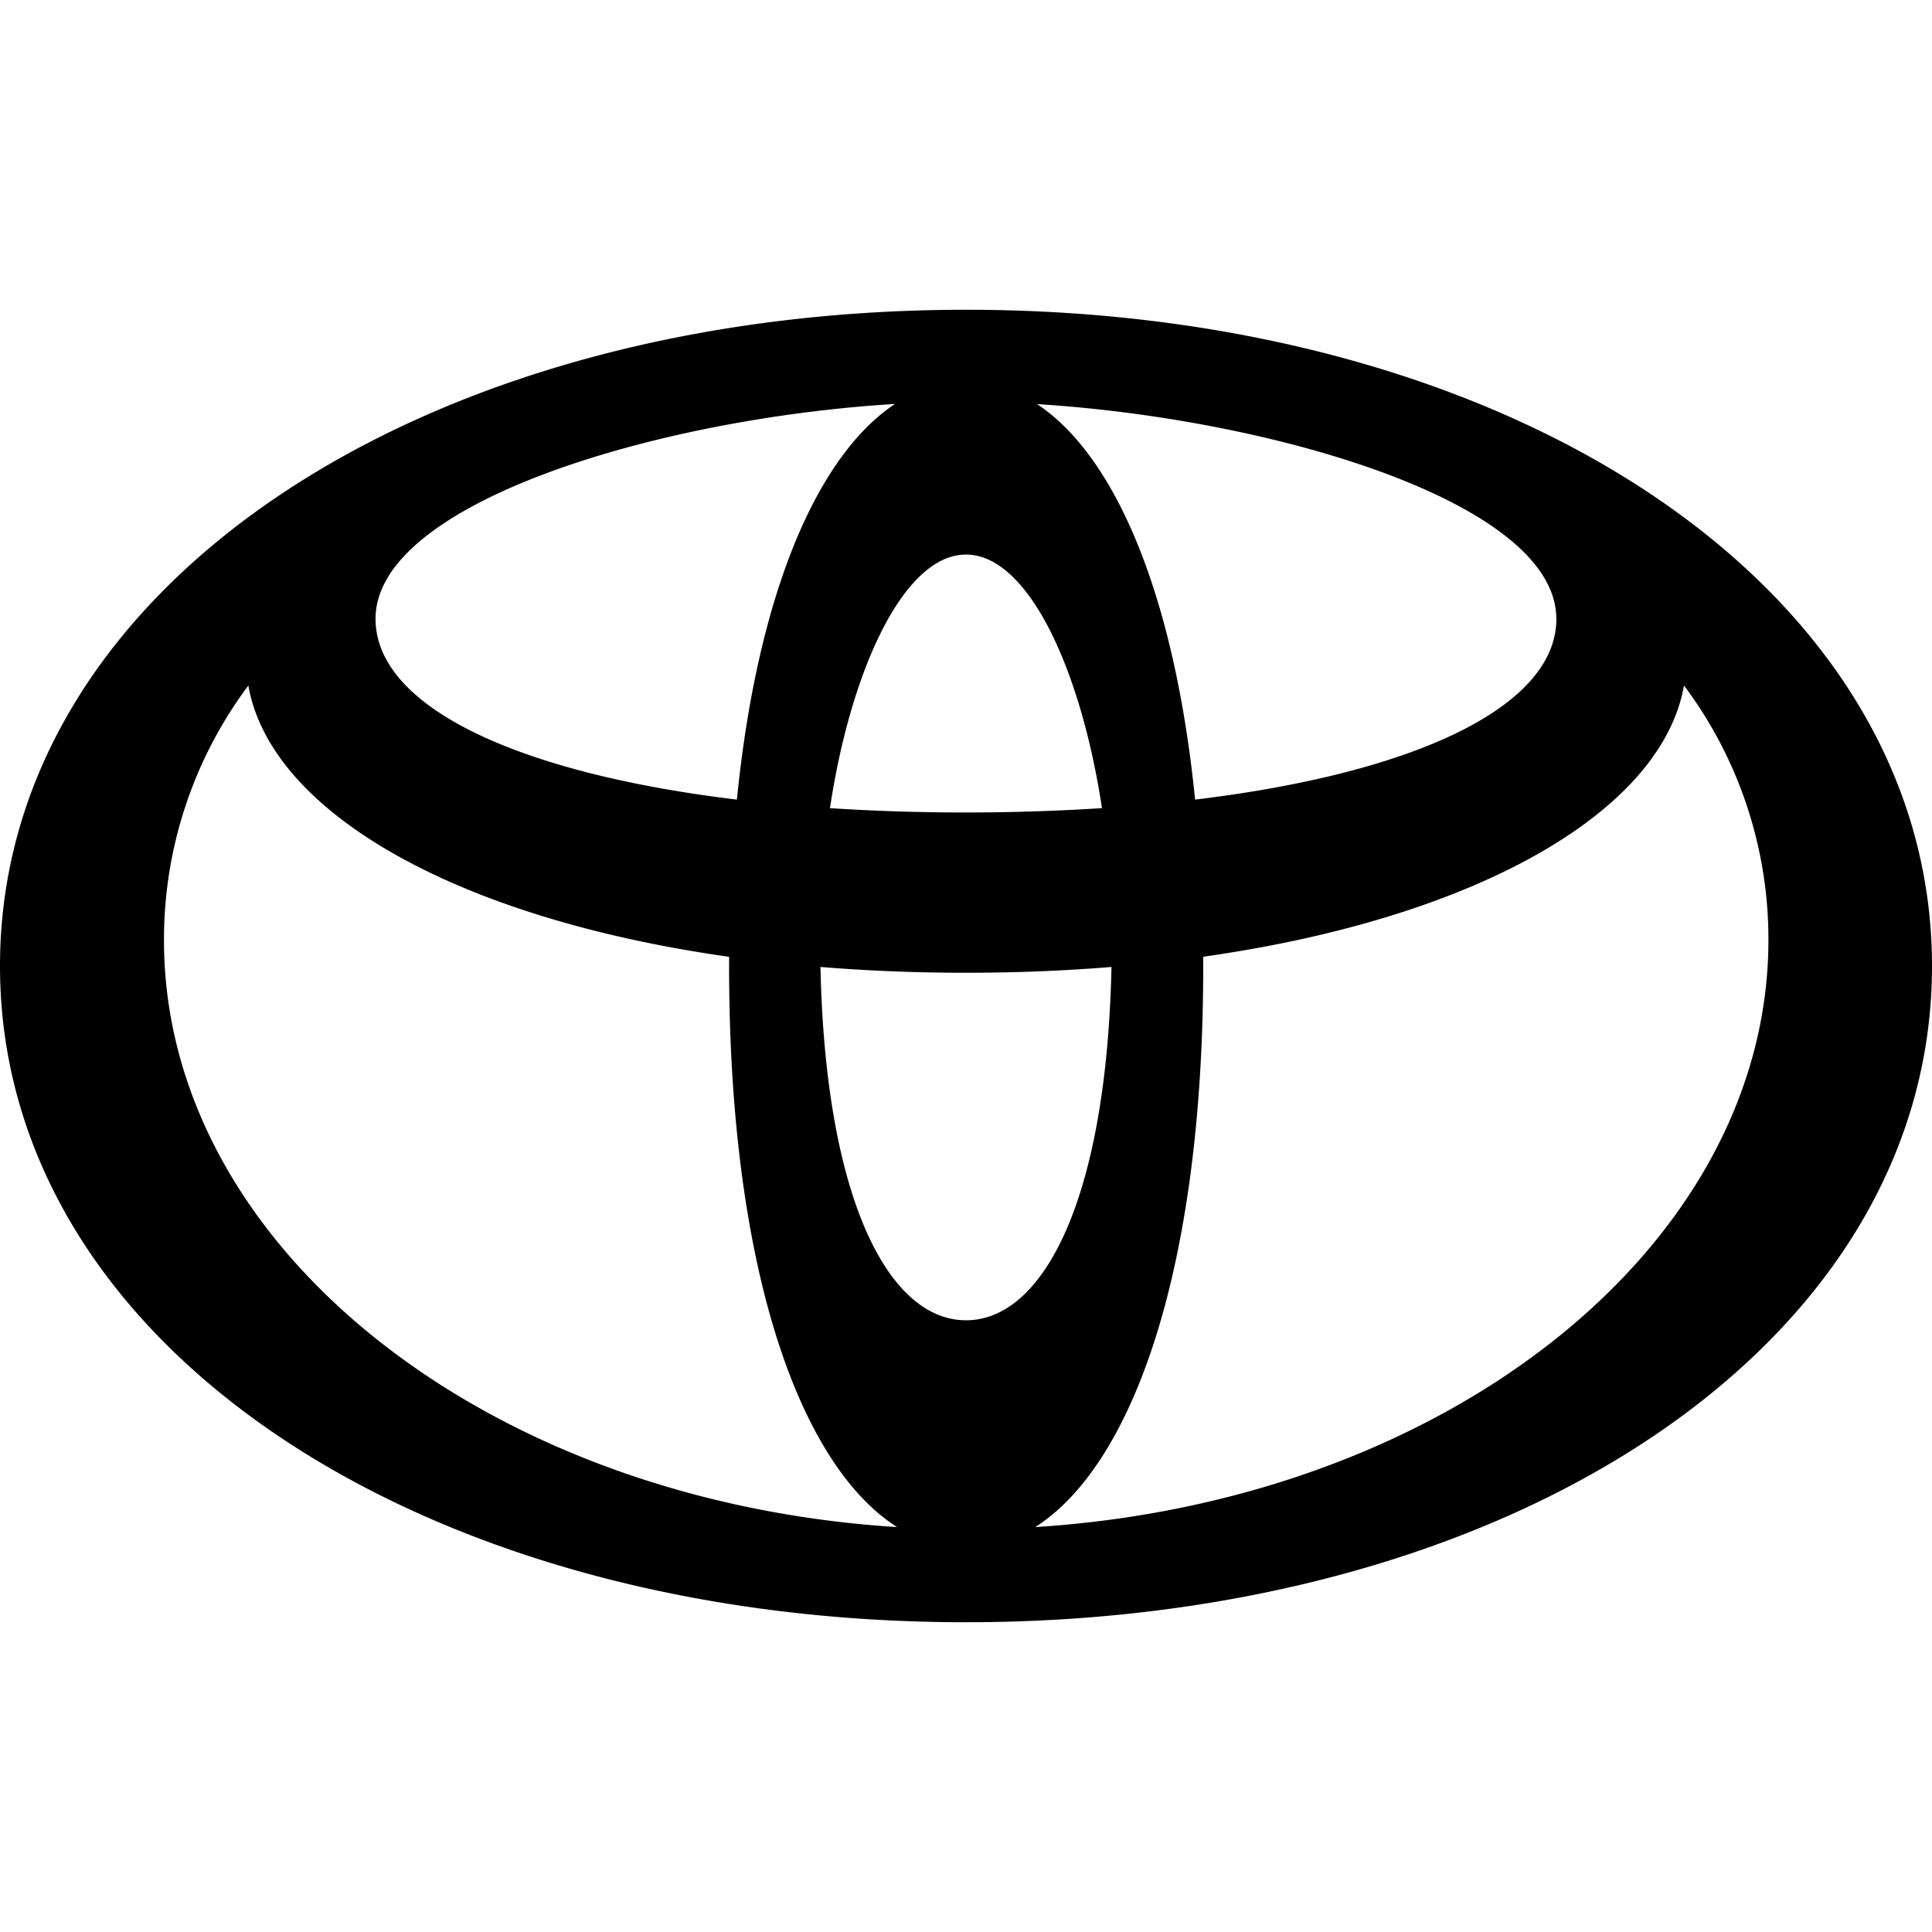
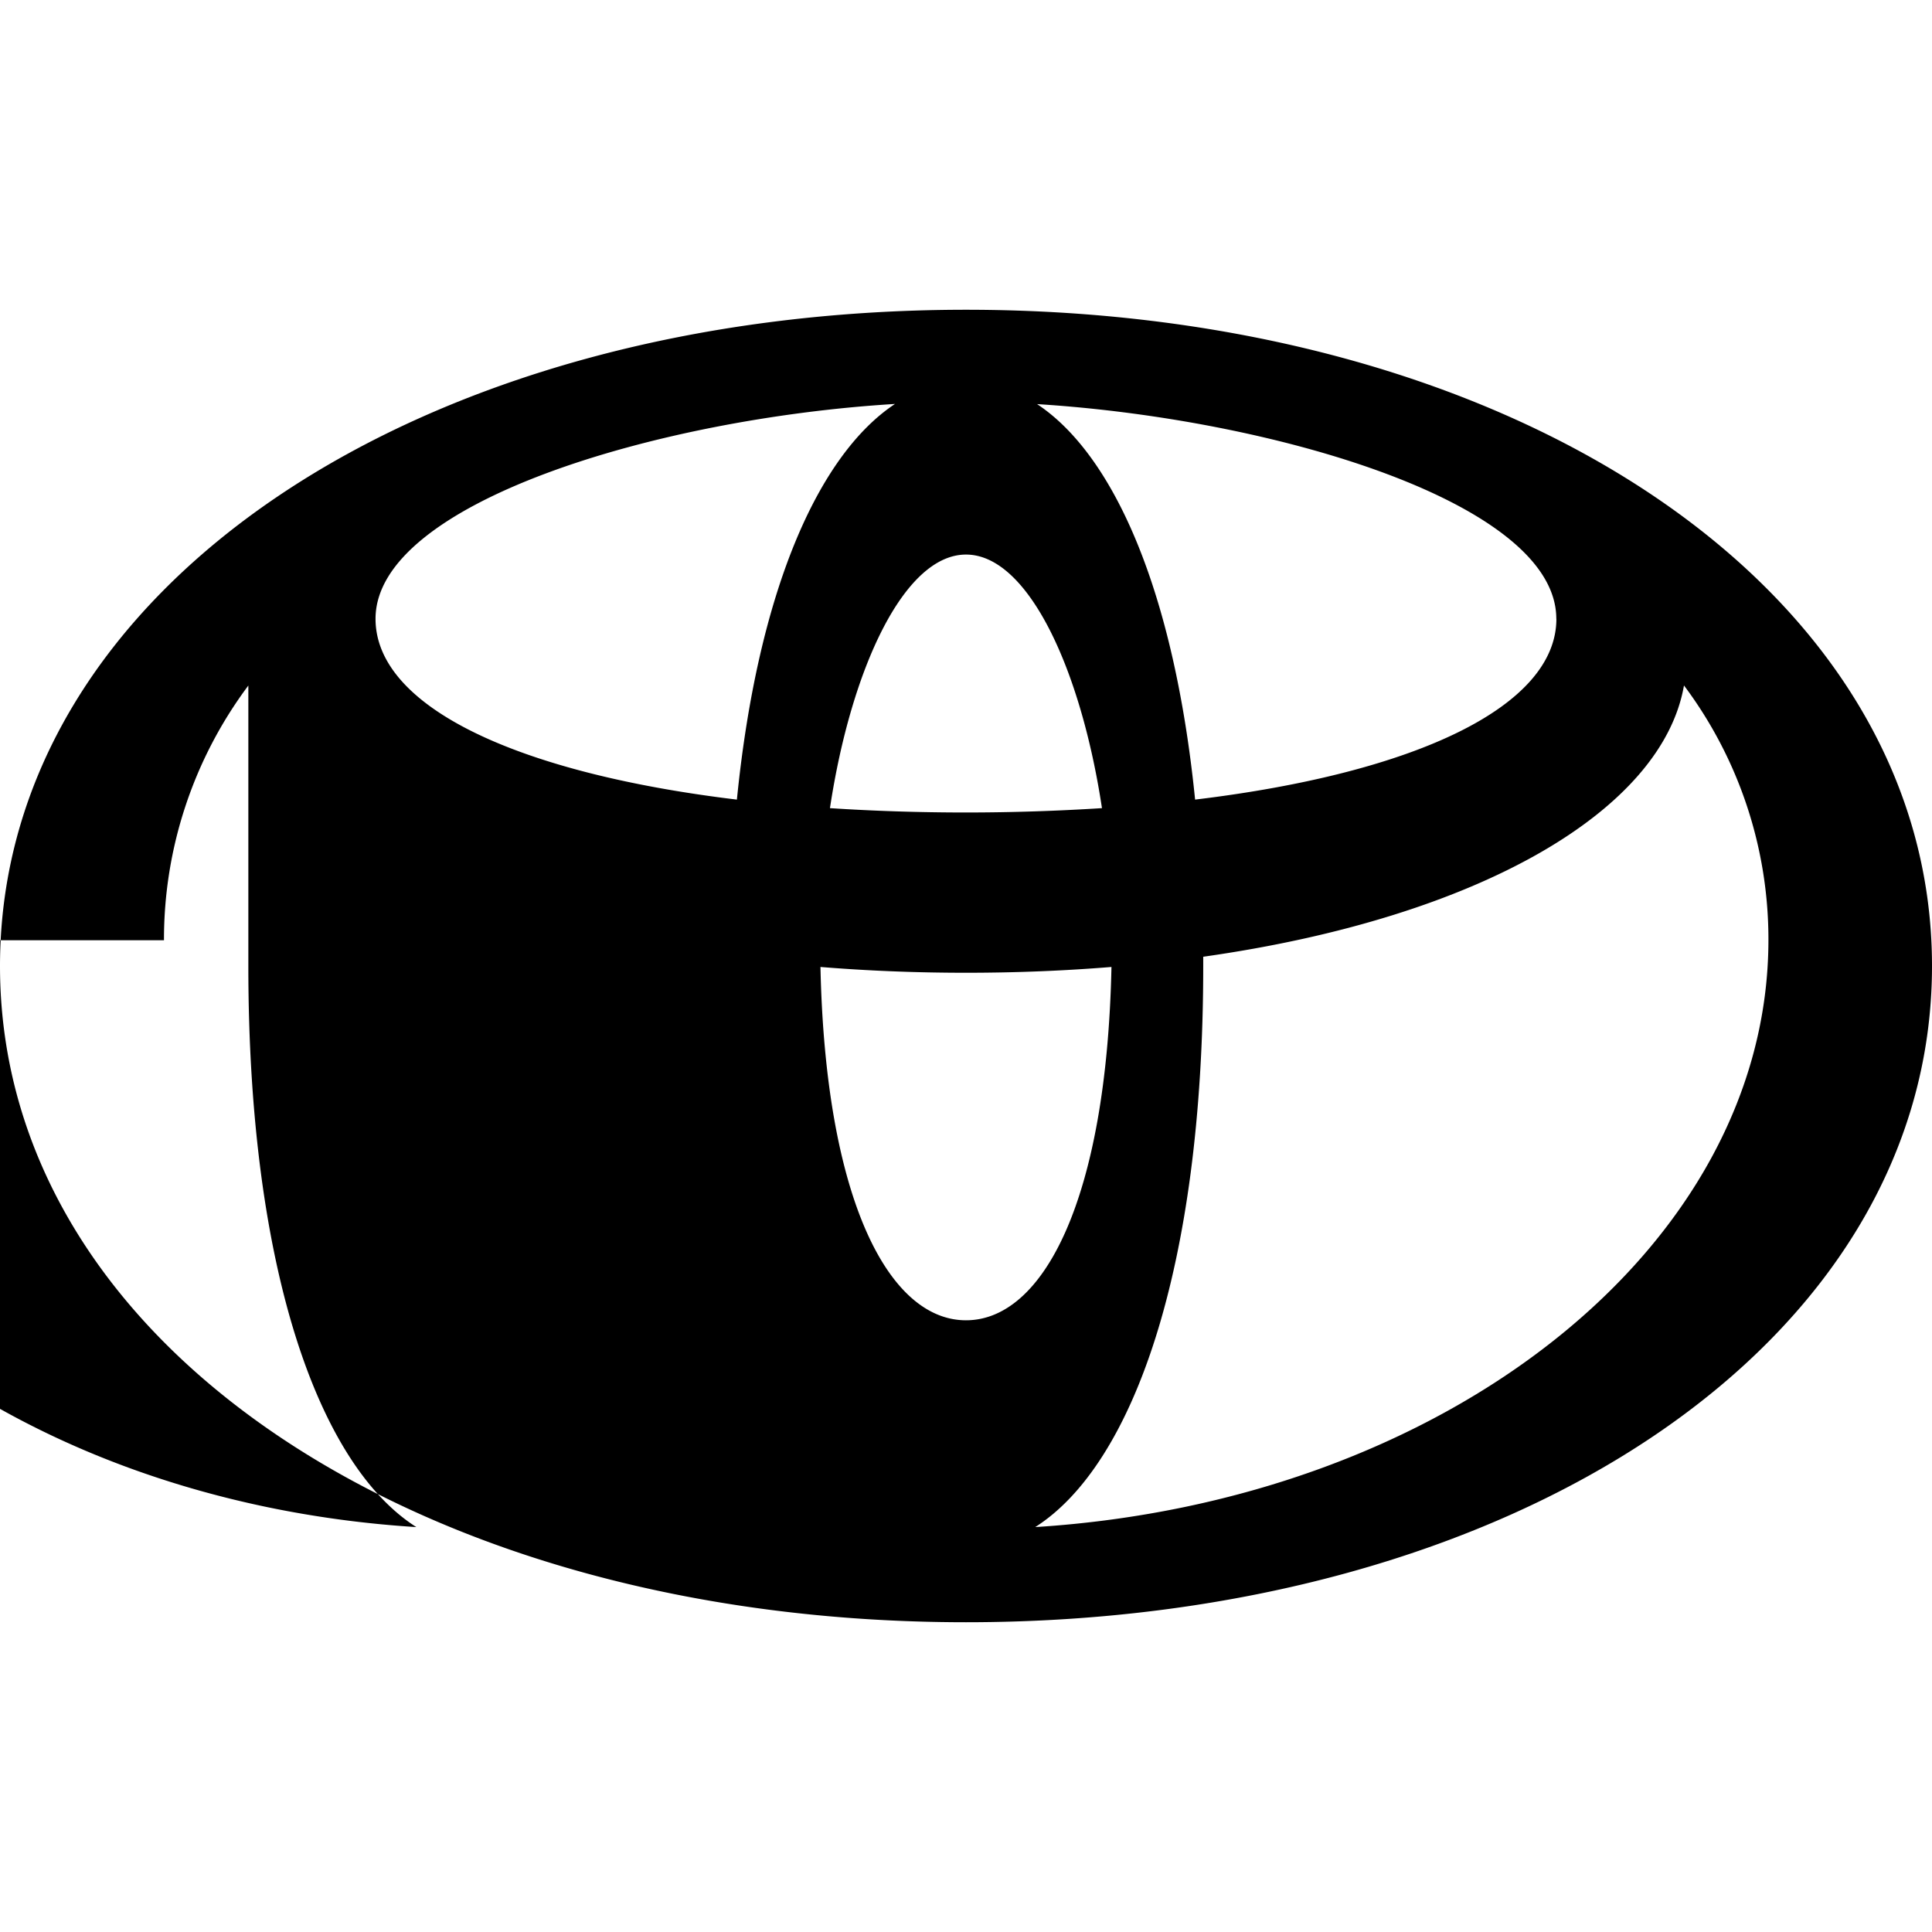
<svg xmlns="http://www.w3.org/2000/svg" role="img" viewBox="0 0 24 24" id="Toyota--Streamline-Simple-Icons" height="24" width="24">
  <desc>
    Toyota Streamline Icon: https://streamlinehq.com
  </desc>
  <title>Toyota</title>
-   <path d="M12 3.848C5.223 3.848 0 7.298 0 12c0 4.702 5.224 8.152 12 8.152S24 16.702 24 12c0 -4.702 -5.223 -8.152 -12 -8.152zm7.334 3.839c0 1.08 -1.725 1.913 -4.488 2.246 -0.26 -2.58 -1.005 -4.279 -1.963 -4.913 2.948 0.184 6.45 1.227 6.45 2.667zM12 16.401c-0.96 0 -1.746 -1.5 -1.808 -4.389 0.577 0.047 1.18 0.072 1.808 0.072 0.628 0 1.23 -0.025 1.807 -0.072 -0.061 2.89 -0.847 4.389 -1.807 4.389zm0 -6.308c-0.59 0 -1.155 -0.019 -1.69 -0.054 0.261 -1.728 0.92 -3.15 1.69 -3.15 0.77 0 1.428 1.422 1.689 3.15 -0.535 0.034 -1.099 0.054 -1.689 0.054zm-0.882 -5.075c-0.956 0.633 -1.706 2.333 -1.964 4.915C6.391 9.6 4.665 8.767 4.665 7.687c0 -1.44 3.504 -2.49 6.453 -2.669zM2.037 11.68a5.265 5.265 0 0 1 1.048 -3.164c0.27 1.547 2.522 2.881 5.972 3.37V12c0 3.772 0.879 6.203 2.087 6.97 -5.107 -0.321 -9.107 -3.48 -9.107 -7.29zm10.823 7.29c1.207 -0.767 2.087 -3.198 2.087 -6.97v-0.115c3.447 -0.488 5.704 -1.826 5.972 -3.37a5.26 5.26 0 0 1 1.049 3.165c-0.004 3.81 -4.008 6.969 -9.109 7.29z" fill="#000000" stroke-width="1" />
+   <path d="M12 3.848C5.223 3.848 0 7.298 0 12c0 4.702 5.224 8.152 12 8.152S24 16.702 24 12c0 -4.702 -5.223 -8.152 -12 -8.152zm7.334 3.839c0 1.08 -1.725 1.913 -4.488 2.246 -0.26 -2.58 -1.005 -4.279 -1.963 -4.913 2.948 0.184 6.45 1.227 6.45 2.667zM12 16.401c-0.96 0 -1.746 -1.5 -1.808 -4.389 0.577 0.047 1.18 0.072 1.808 0.072 0.628 0 1.23 -0.025 1.807 -0.072 -0.061 2.89 -0.847 4.389 -1.807 4.389zm0 -6.308c-0.59 0 -1.155 -0.019 -1.69 -0.054 0.261 -1.728 0.92 -3.15 1.69 -3.15 0.77 0 1.428 1.422 1.689 3.15 -0.535 0.034 -1.099 0.054 -1.689 0.054zm-0.882 -5.075c-0.956 0.633 -1.706 2.333 -1.964 4.915C6.391 9.6 4.665 8.767 4.665 7.687c0 -1.44 3.504 -2.49 6.453 -2.669zM2.037 11.68a5.265 5.265 0 0 1 1.048 -3.164V12c0 3.772 0.879 6.203 2.087 6.97 -5.107 -0.321 -9.107 -3.48 -9.107 -7.29zm10.823 7.29c1.207 -0.767 2.087 -3.198 2.087 -6.97v-0.115c3.447 -0.488 5.704 -1.826 5.972 -3.37a5.26 5.26 0 0 1 1.049 3.165c-0.004 3.81 -4.008 6.969 -9.109 7.29z" fill="#000000" stroke-width="1" />
</svg>